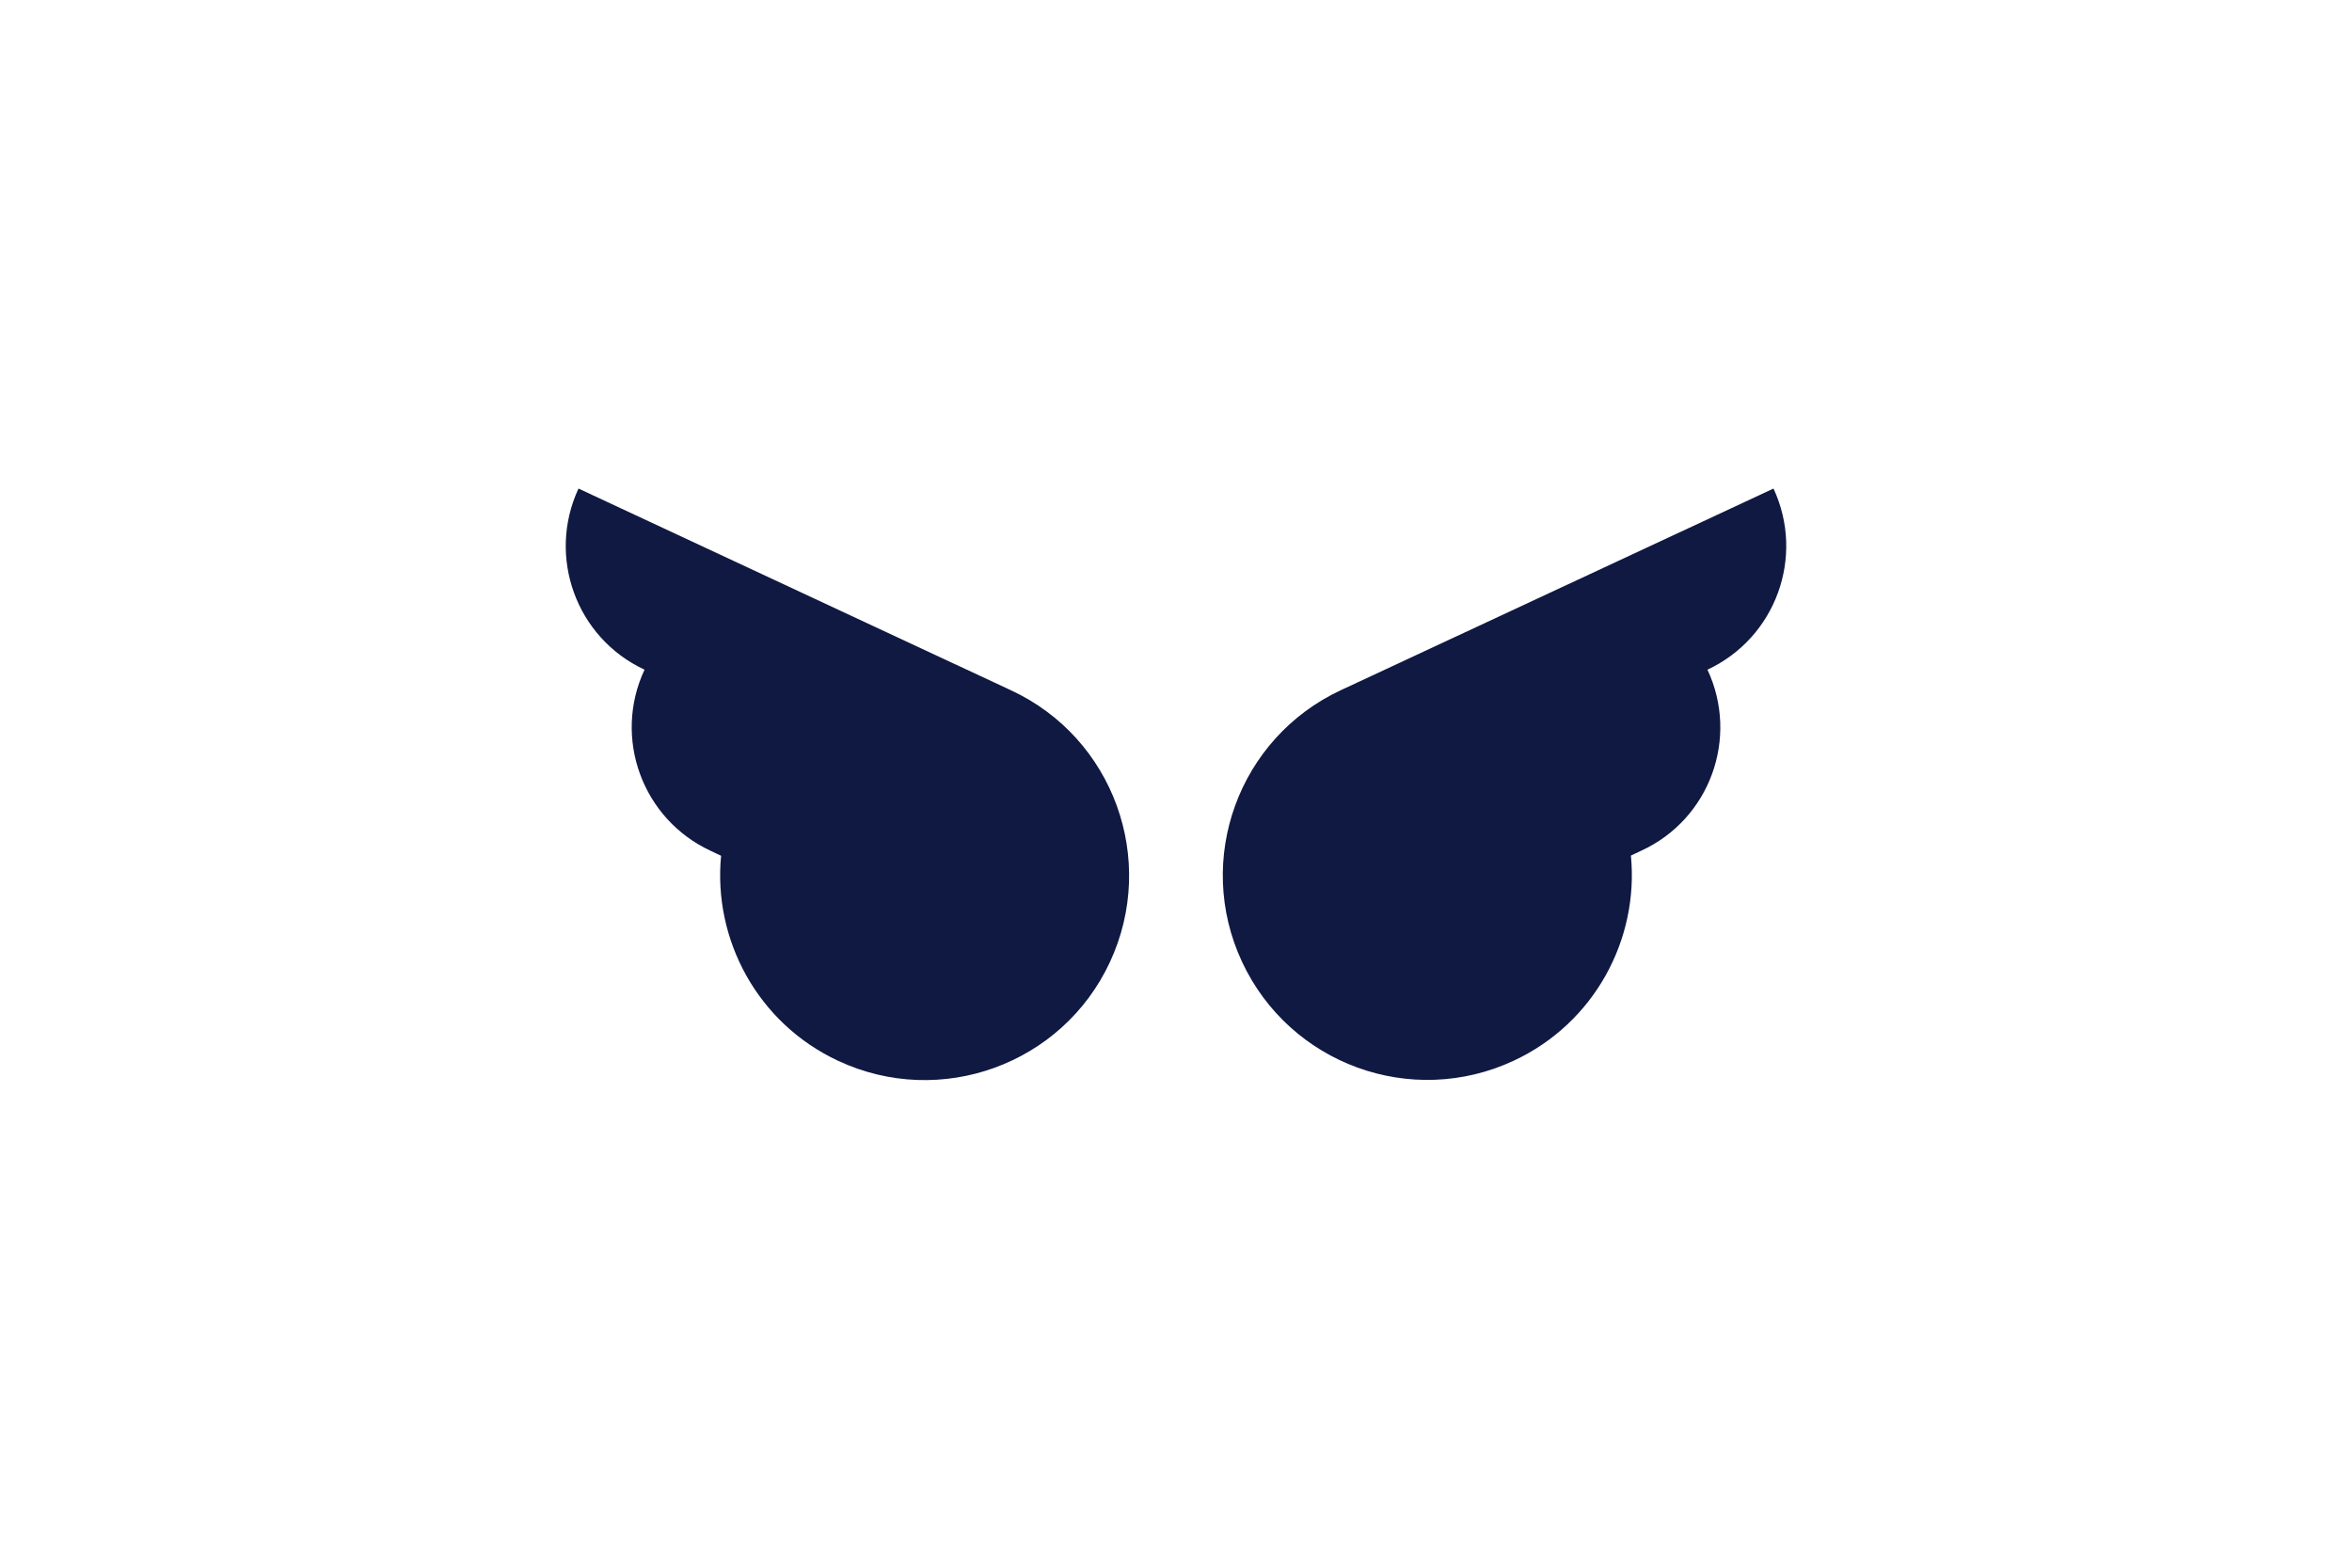
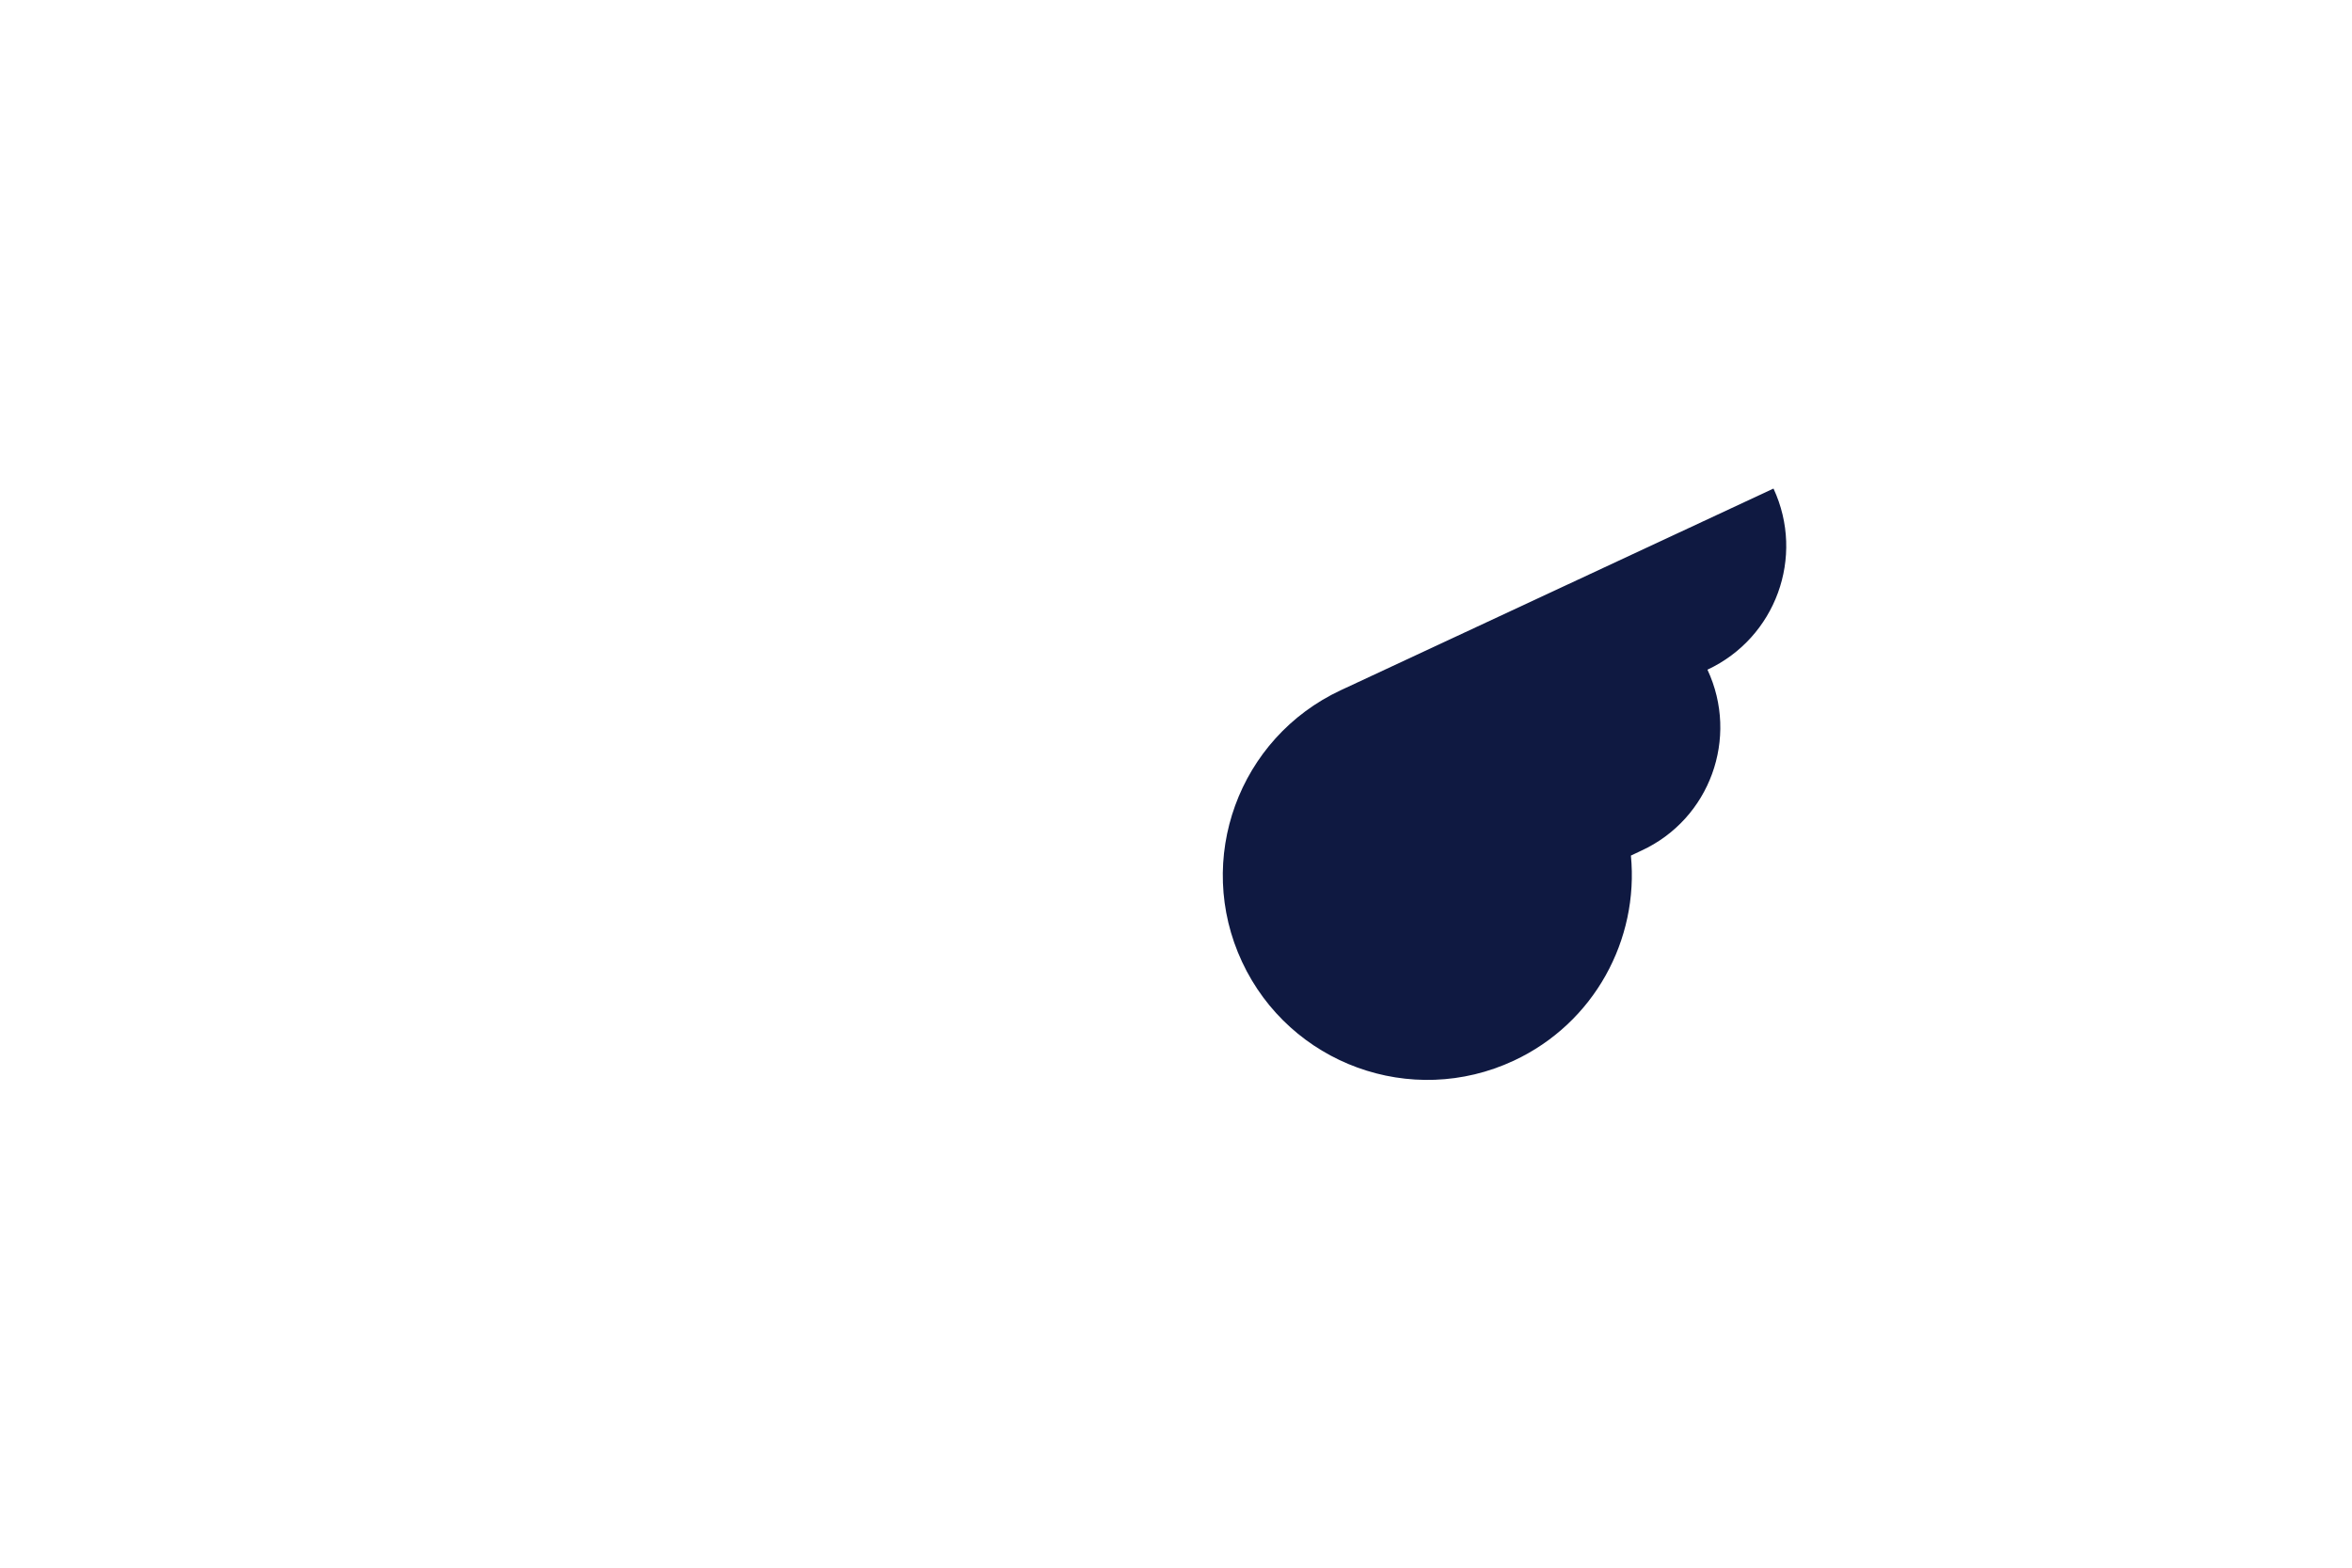
<svg xmlns="http://www.w3.org/2000/svg" version="1.1" x="0px" y="0px" width="1275px" height="850px" viewBox="0 0 1275 850" style="enable-background:new 0 0 1275 850;" xml:space="preserve">
  <style type="text/css">
	.st0{fill:none;}
	.st1{fill:#0F1941;}
</style>
  <g id="dots">
</g>
  <g id="Laag_1">
</g>
  <g id="Isolatiemodus">
</g>
  <g id="Laag_2">
    <rect class="st0" width="1275" height="850" />
    <g>
-       <path class="st1" d="M349.4,363.1L349.4,363.1c-17.3,37-1.2,81,35.8,98.2l5.7,2.7c-4.4,45.5,19.8,90.8,63.5,111.2    c55.5,25.9,121.5,1.9,147.3-53.6s1.9-121.5-53.6-147.3L313.6,264.9v0C296.4,301.9,312.4,345.9,349.4,363.1z" />
      <path class="st1" d="M925.6,363.1c37-17.3,53-61.2,35.8-98.2l0,0L726.9,374.2c-55.5,25.9-79.5,91.8-53.6,147.3    c25.9,55.5,91.8,79.5,147.3,53.6c43.7-20.4,67.9-65.7,63.5-111.2l5.7-2.7C926.9,444.1,942.9,400.1,925.6,363.1L925.6,363.1    L925.6,363.1z" />
    </g>
  </g>
</svg>